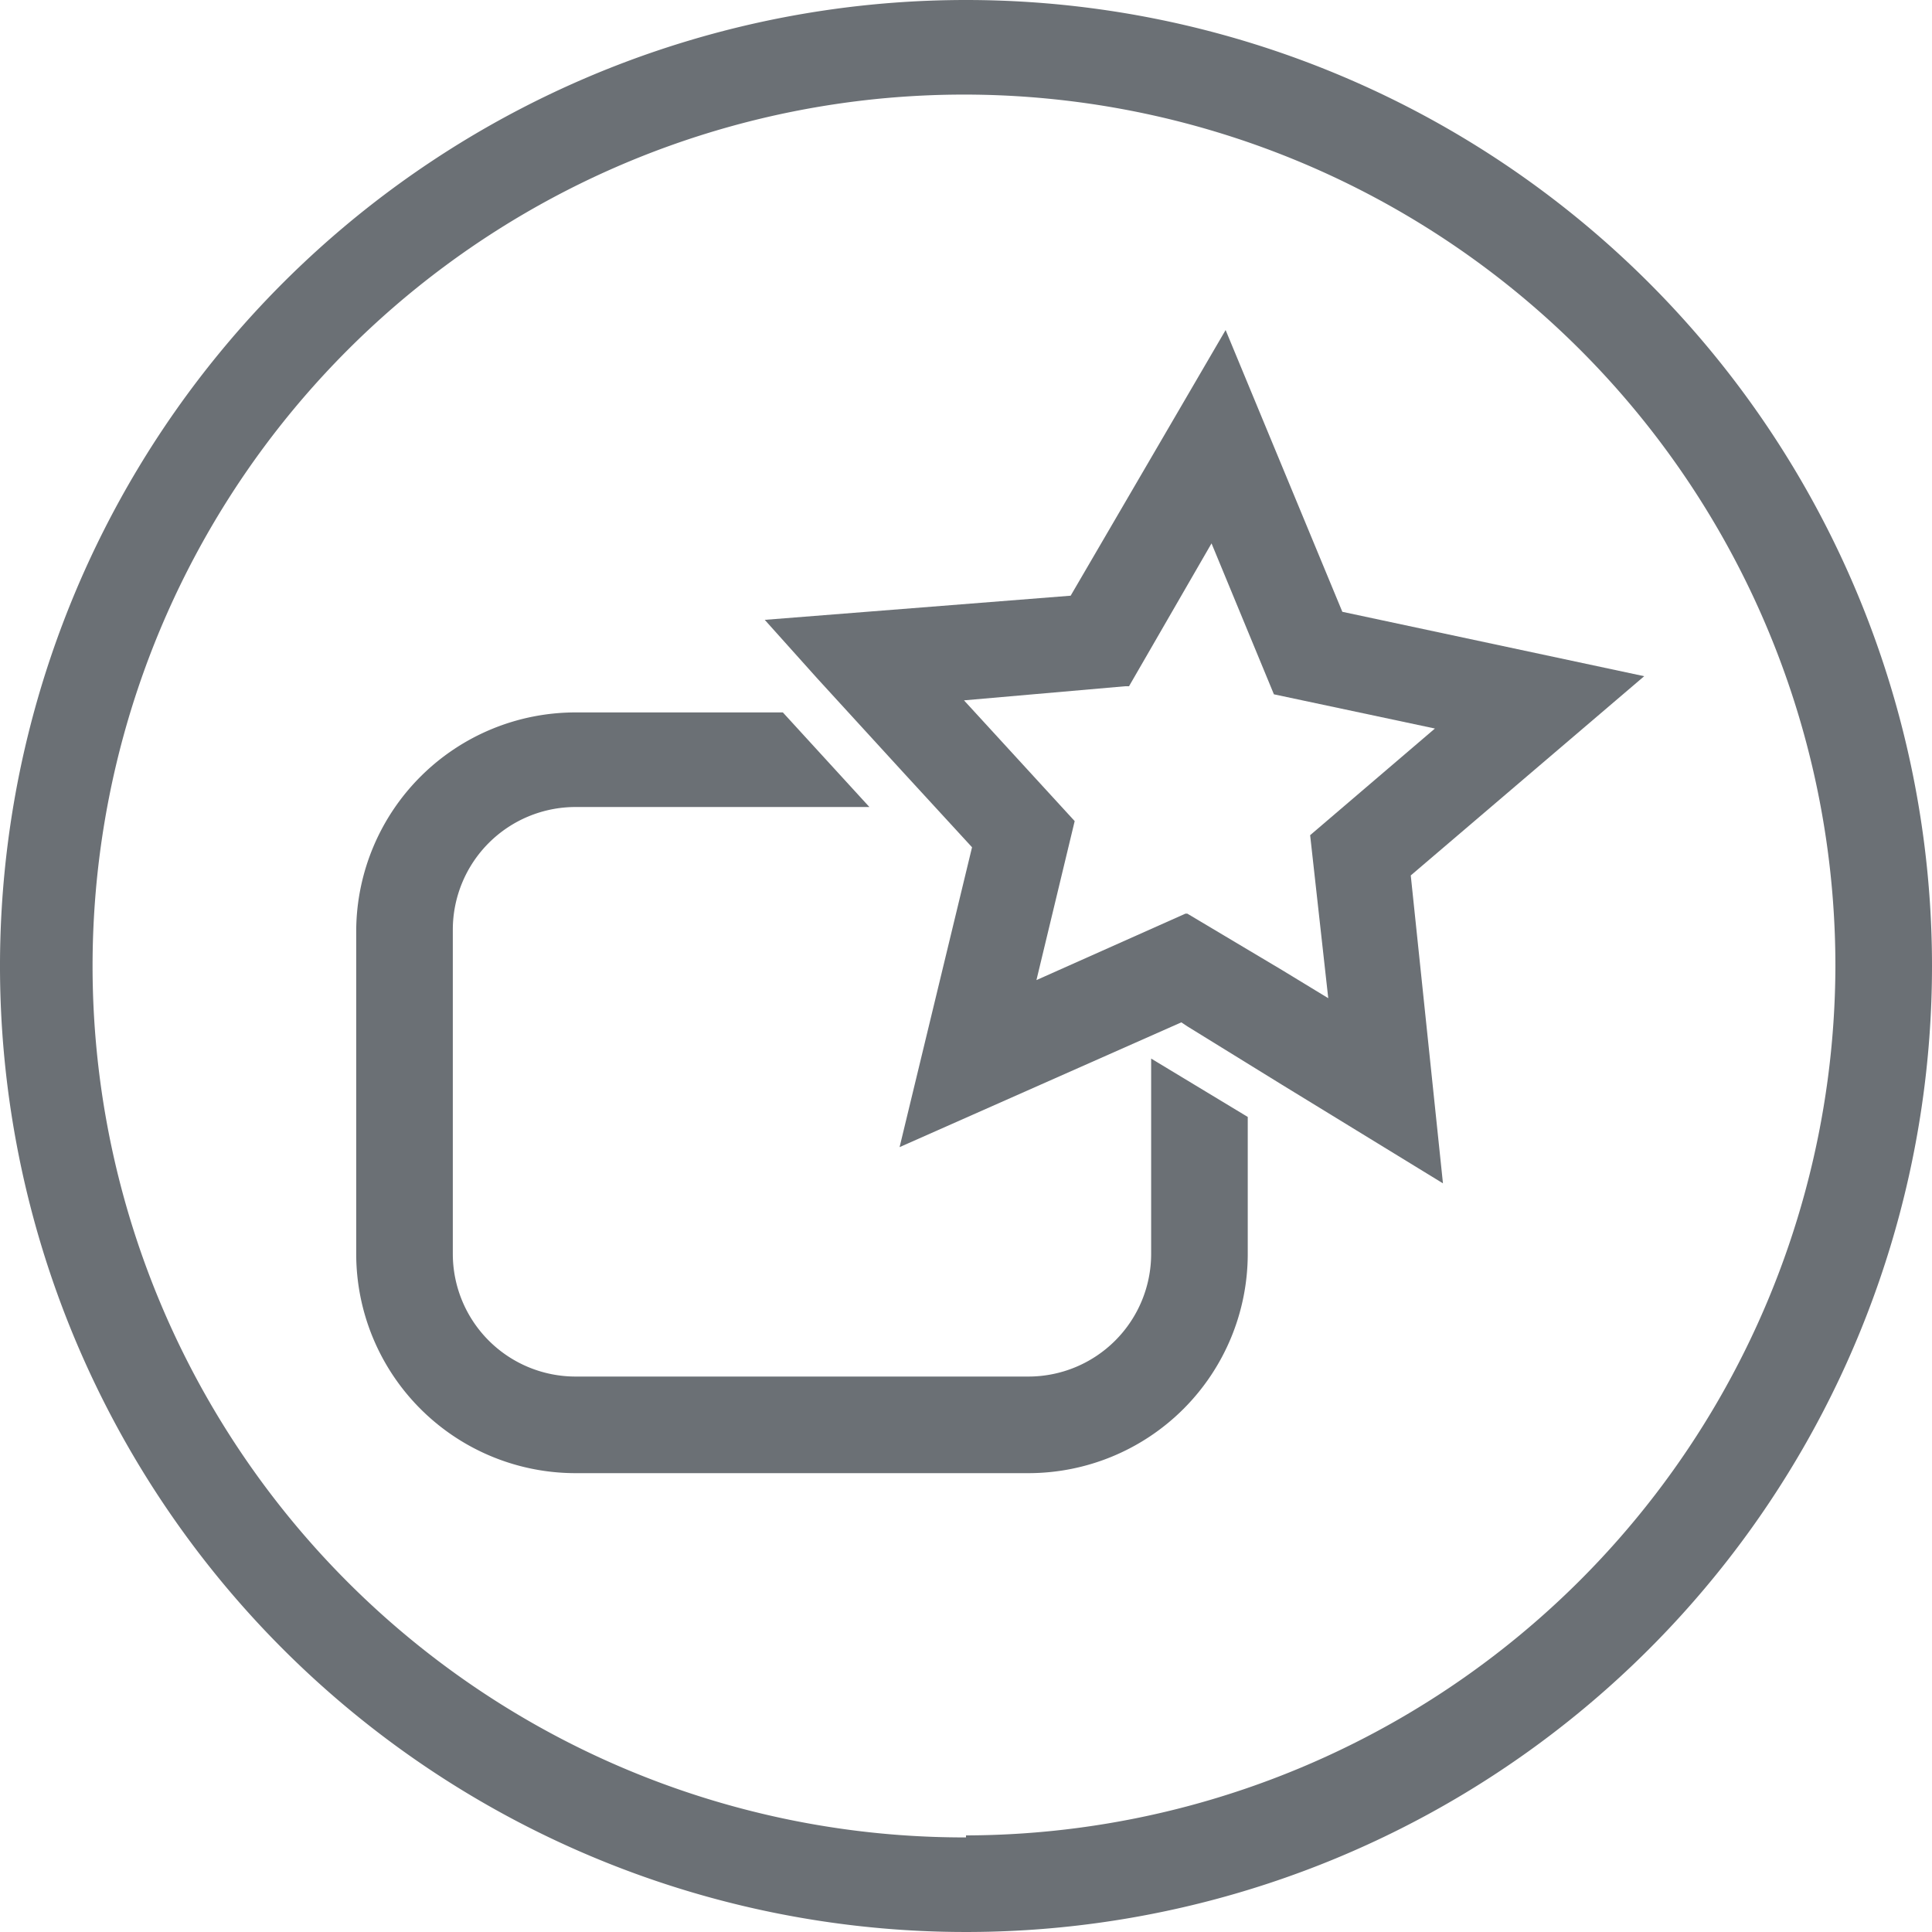
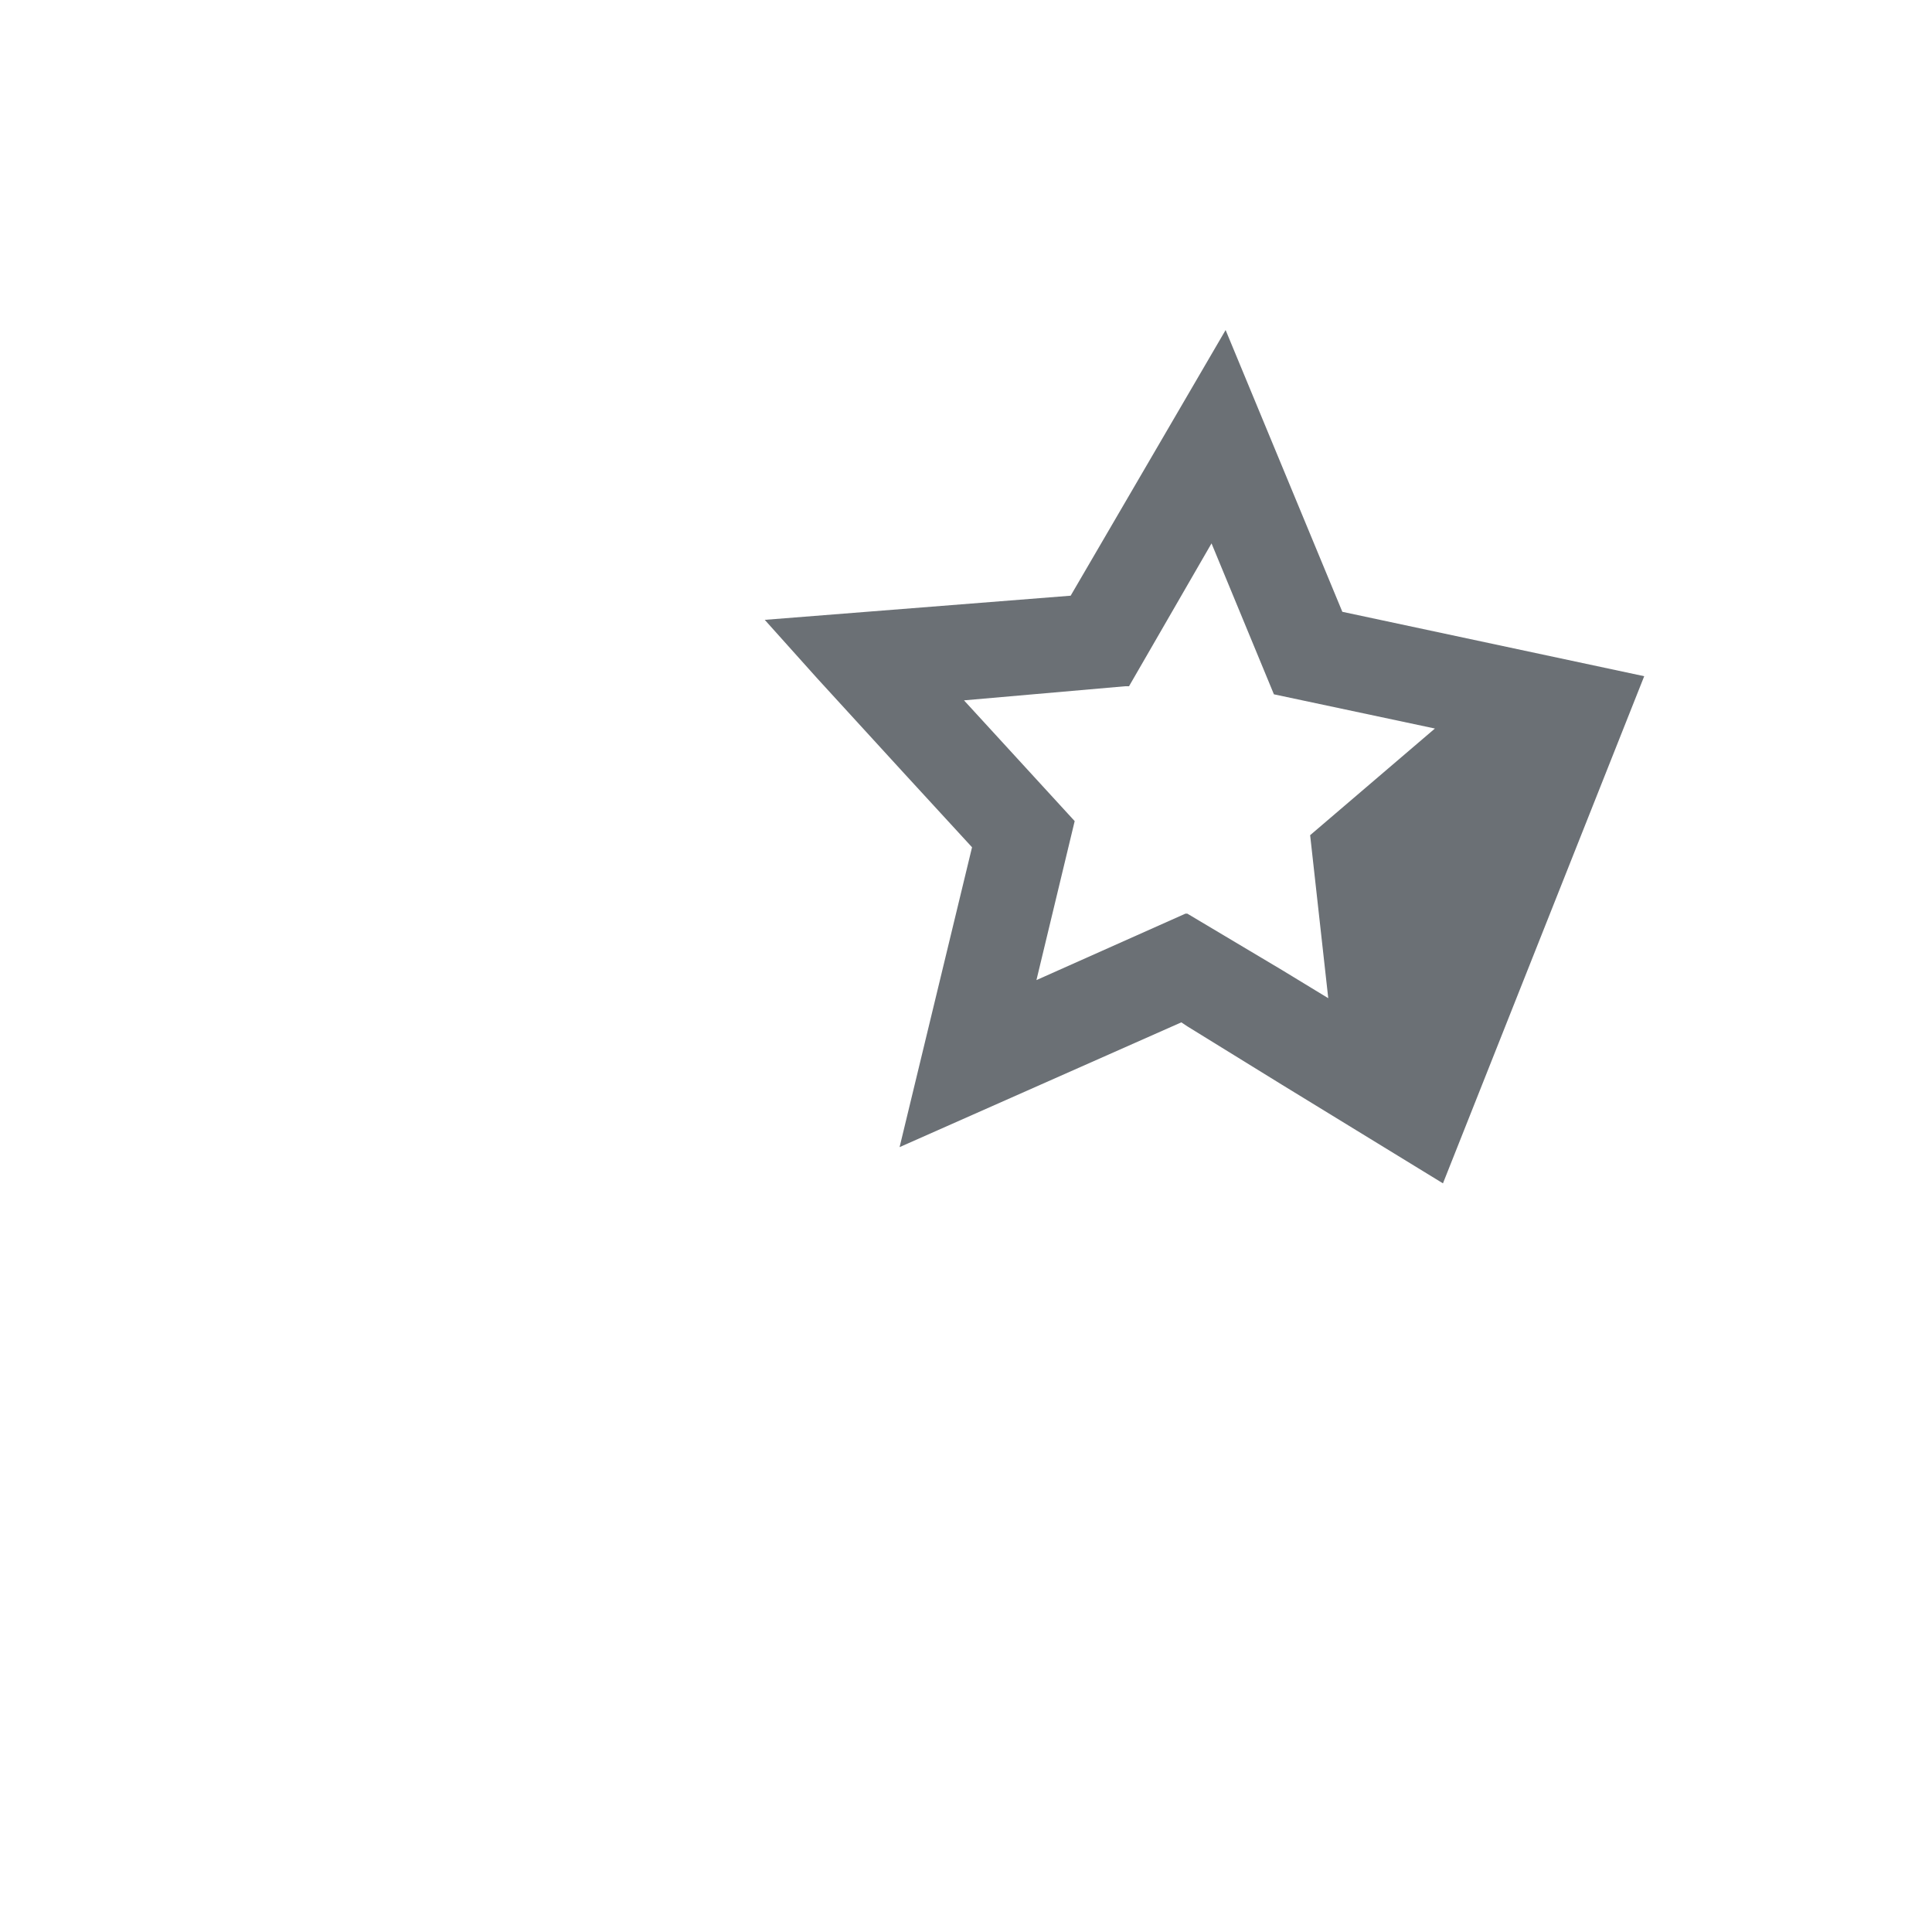
<svg xmlns="http://www.w3.org/2000/svg" id="Ebene_1" data-name="Ebene 1" viewBox="0 0 96 96">
  <defs>
    <style>.cls-1{fill:#6b7075;}</style>
  </defs>
  <title>Edelstahlausf.</title>
-   <path class="cls-1" d="M51.1,1.9a48,48,0,1,0,48,48A48,48,0,0,0,51.1,1.9Zm0,91.3A43.3,43.3,0,1,1,94.3,49.9,43.3,43.3,0,0,1,51.1,93.1Z" transform="translate(-3.1 -1.9)" />
-   <path class="cls-1" d="M60.3,54.5v9.7a6.1,6.1,0,0,1-6.1,6.1H31.7a6.1,6.1,0,0,1-6.1-6.1V48.1A6.1,6.1,0,0,1,31.7,42H46.3L42,37.3H31.7A10.9,10.9,0,0,0,20.8,48.1V64.2A10.9,10.9,0,0,0,31.7,75.1H54.2A10.9,10.9,0,0,0,65.1,64.2V57.4Z" transform="translate(-3.1 -1.9)" />
-   <path class="cls-1" d="M84.8,35.5,69.8,32.3,64,18.3,56.3,31.5,41.1,32.7l2.6,2.9L48,40.3,51.4,44,47.8,58.9l14-6.2.3.2,4.7,2.9,8,4.9L73.2,45.4Zm-18,14.6-4.7-2.8H62l-7.4,3.3,1.9-7.9-2.2-2.4-3.3-3.6L59,36h.2l4.1-7.1,3.1,7.5,8,1.7-6.2,5.3.9,8.1Z" transform="translate(-3.1 -1.9)" />
+   <path class="cls-1" d="M84.8,35.5,69.8,32.3,64,18.3,56.3,31.5,41.1,32.7l2.6,2.9L48,40.3,51.4,44,47.8,58.9l14-6.2.3.2,4.7,2.9,8,4.9Zm-18,14.6-4.7-2.8H62l-7.4,3.3,1.9-7.9-2.2-2.4-3.3-3.6L59,36h.2l4.1-7.1,3.1,7.5,8,1.7-6.2,5.3.9,8.1Z" transform="translate(-3.1 -1.9)" />
</svg>